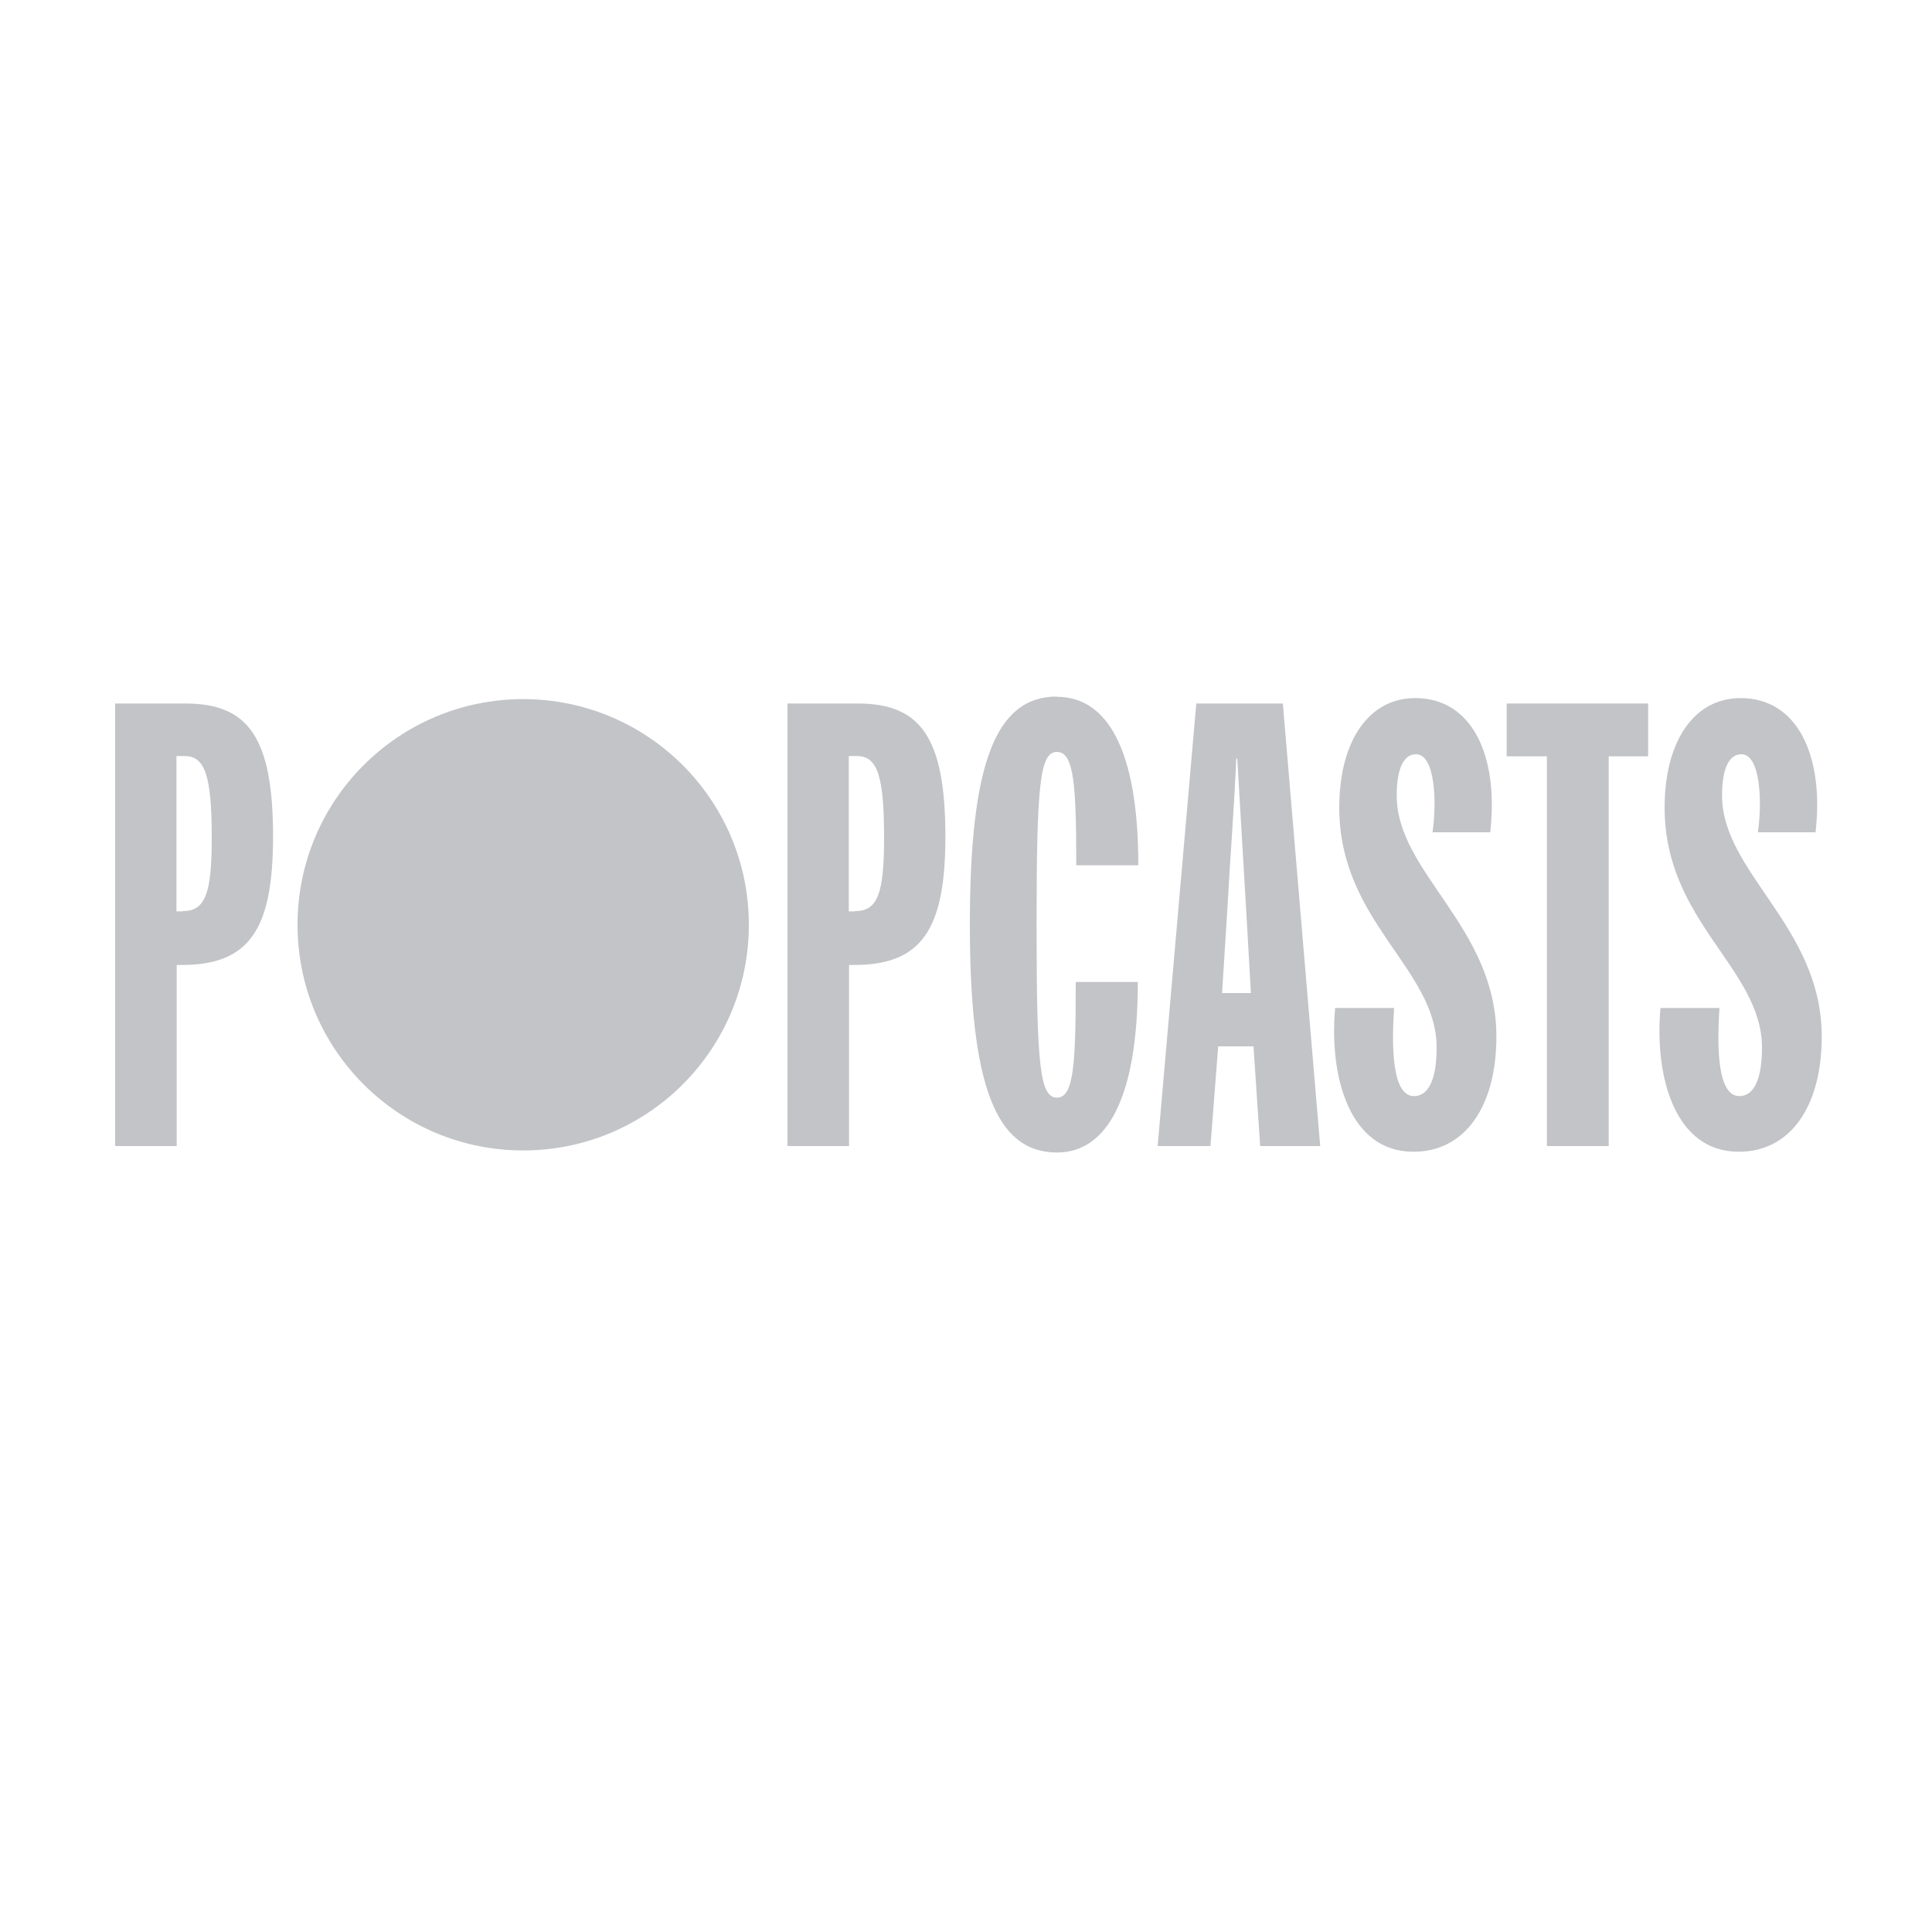
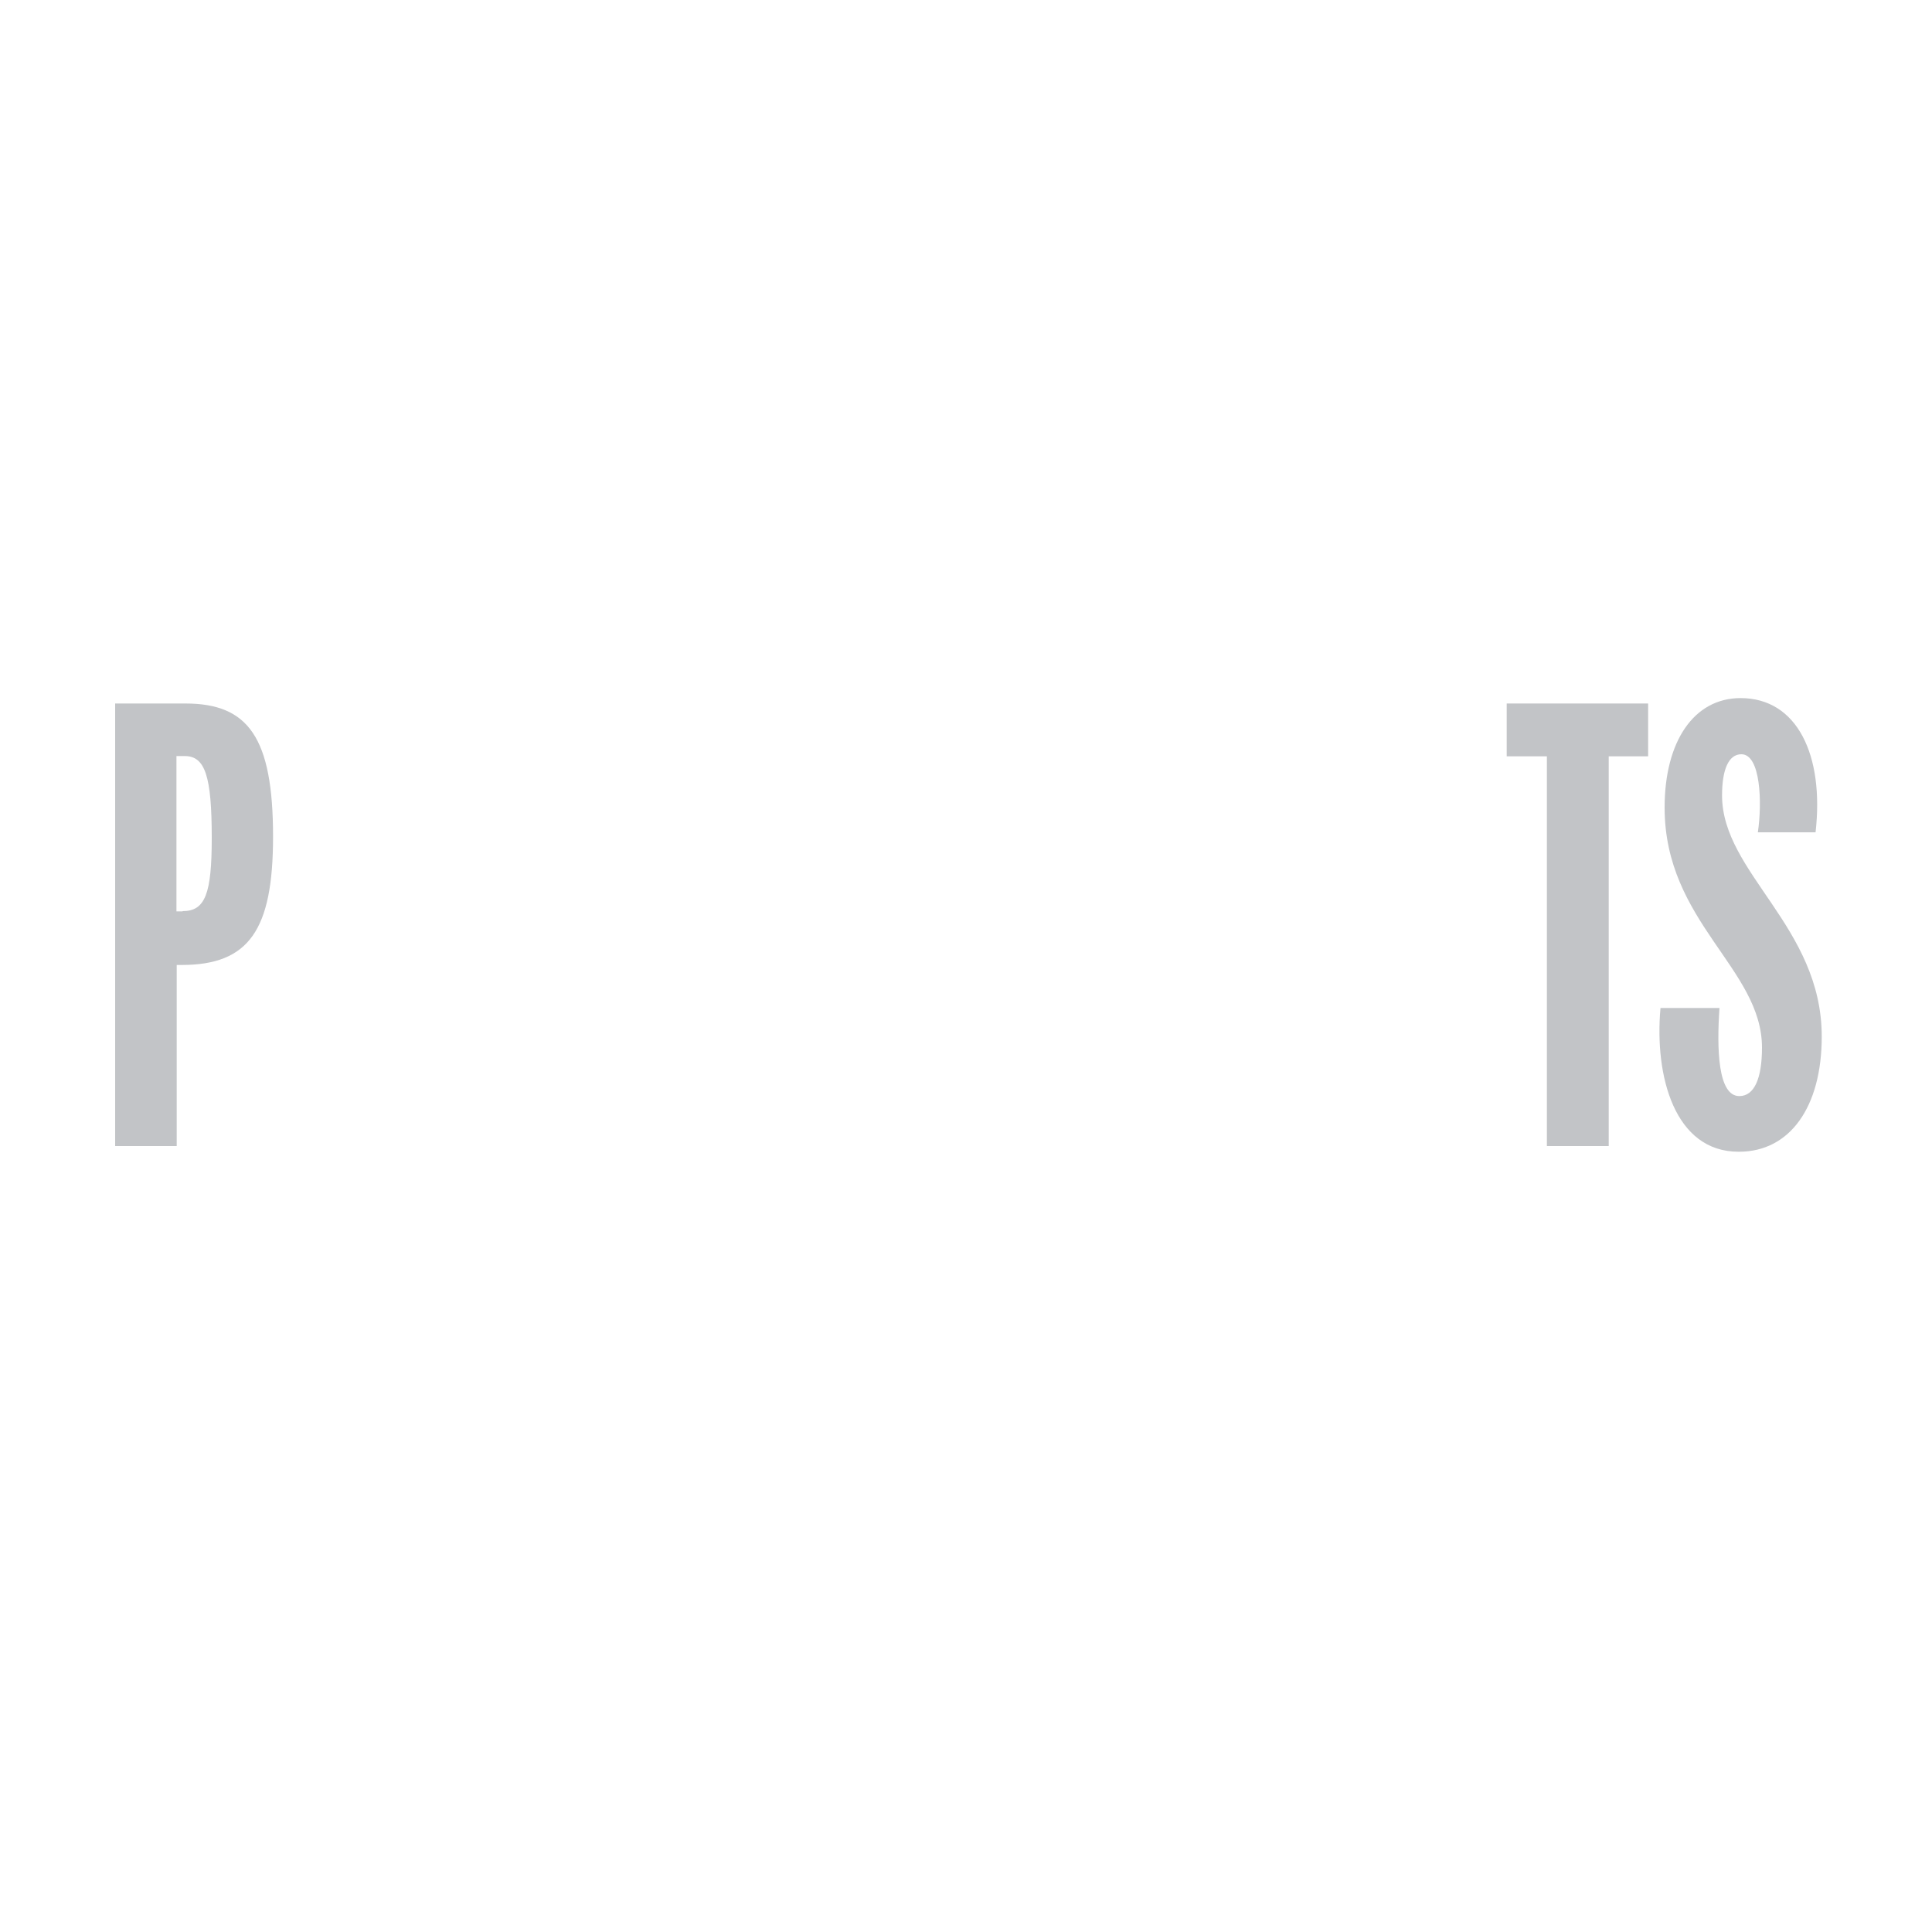
<svg xmlns="http://www.w3.org/2000/svg" id="Layer_2" data-name="Layer 2" viewBox="0 0 75 75">
  <defs>
    <style>
      .cls-1 {
        fill: none;
      }

      .cls-2 {
        fill: #c2c4c7;
      }
    </style>
  </defs>
  <g id="Layer_1-2" data-name="Layer 1">
    <g>
      <rect class="cls-1" width="75" height="75" />
      <g>
-         <path class="cls-2" d="M29.07,35.9c0,4.84-3.92,8.76-8.76,8.76s-8.76-3.92-8.76-8.76,3.92-8.76,8.76-8.76,8.76,3.92,8.76,8.76" />
        <path class="cls-2" d="M7.2,27.31c2.44,0,3.4,1.32,3.4,5.17,0,3.63-.94,4.98-3.55,4.98h-.19v7.03h-2.39v-17.18h2.74ZM7.09,35.37c.88,0,1.13-.68,1.13-2.84,0-2.41-.26-3.18-1.05-3.18h-.32v6.03h.24Z" />
-         <path class="cls-2" d="M33.3,27.31c2.44,0,3.4,1.32,3.4,5.17,0,3.63-.94,4.98-3.55,4.98h-.19v7.03h-2.39v-17.18h2.74ZM33.19,35.37c.88,0,1.13-.68,1.13-2.84,0-2.41-.26-3.18-1.05-3.18h-.32v6.03h.24Z" />
-         <path class="cls-2" d="M41.03,27.05c1.94,0,3.16,2.03,3.16,6.54h-2.41c0-3.14-.09-4.4-.75-4.4s-.79,1.24-.79,6.71.13,6.71.79,6.71.73-1.32.73-4.49h2.41c0,4.51-1.2,6.62-3.14,6.62-2.39,0-3.38-2.65-3.38-8.85s.98-8.85,3.38-8.85" />
-         <path class="cls-2" d="M48.92,44.49l-.26-3.87h-1.37l-.3,3.87h-2.05l1.5-17.18h3.36l1.45,17.18h-2.33ZM48.56,38.55l-.19-3.33-.34-5.77h-.04c-.06,1.62-.24,3.89-.34,5.77l-.21,3.33h1.13Z" />
-         <path class="cls-2" d="M54.86,44.71c-2.48,0-3.27-2.93-3.03-5.58h2.29c-.11,1.6-.06,3.42.77,3.42.58,0,.88-.68.88-1.88,0-3.08-3.78-4.87-3.78-9.32,0-2.56,1.13-4.25,2.95-4.25,2.2,0,3.25,2.22,2.91,5.21h-2.24c.17-1.15.11-3.03-.64-3.03-.49,0-.75.58-.75,1.6,0,3.01,3.87,5.09,3.87,9.36,0,2.74-1.24,4.47-3.21,4.47" />
        <polygon class="cls-2" points="63.98 29.36 62.45 29.36 62.45 44.49 60.05 44.49 60.05 29.36 58.49 29.36 58.49 27.31 63.98 27.31 63.98 29.36" />
        <path class="cls-2" d="M67.49,44.71c-2.48,0-3.27-2.93-3.03-5.58h2.29c-.11,1.6-.06,3.42.77,3.42.58,0,.88-.68.88-1.88,0-3.08-3.78-4.87-3.78-9.32,0-2.56,1.13-4.25,2.95-4.25,2.2,0,3.25,2.22,2.91,5.21h-2.24c.17-1.15.11-3.03-.64-3.03-.49,0-.75.58-.75,1.6,0,3.01,3.87,5.09,3.87,9.36,0,2.74-1.24,4.47-3.21,4.47" />
      </g>
    </g>
  </g>
</svg>